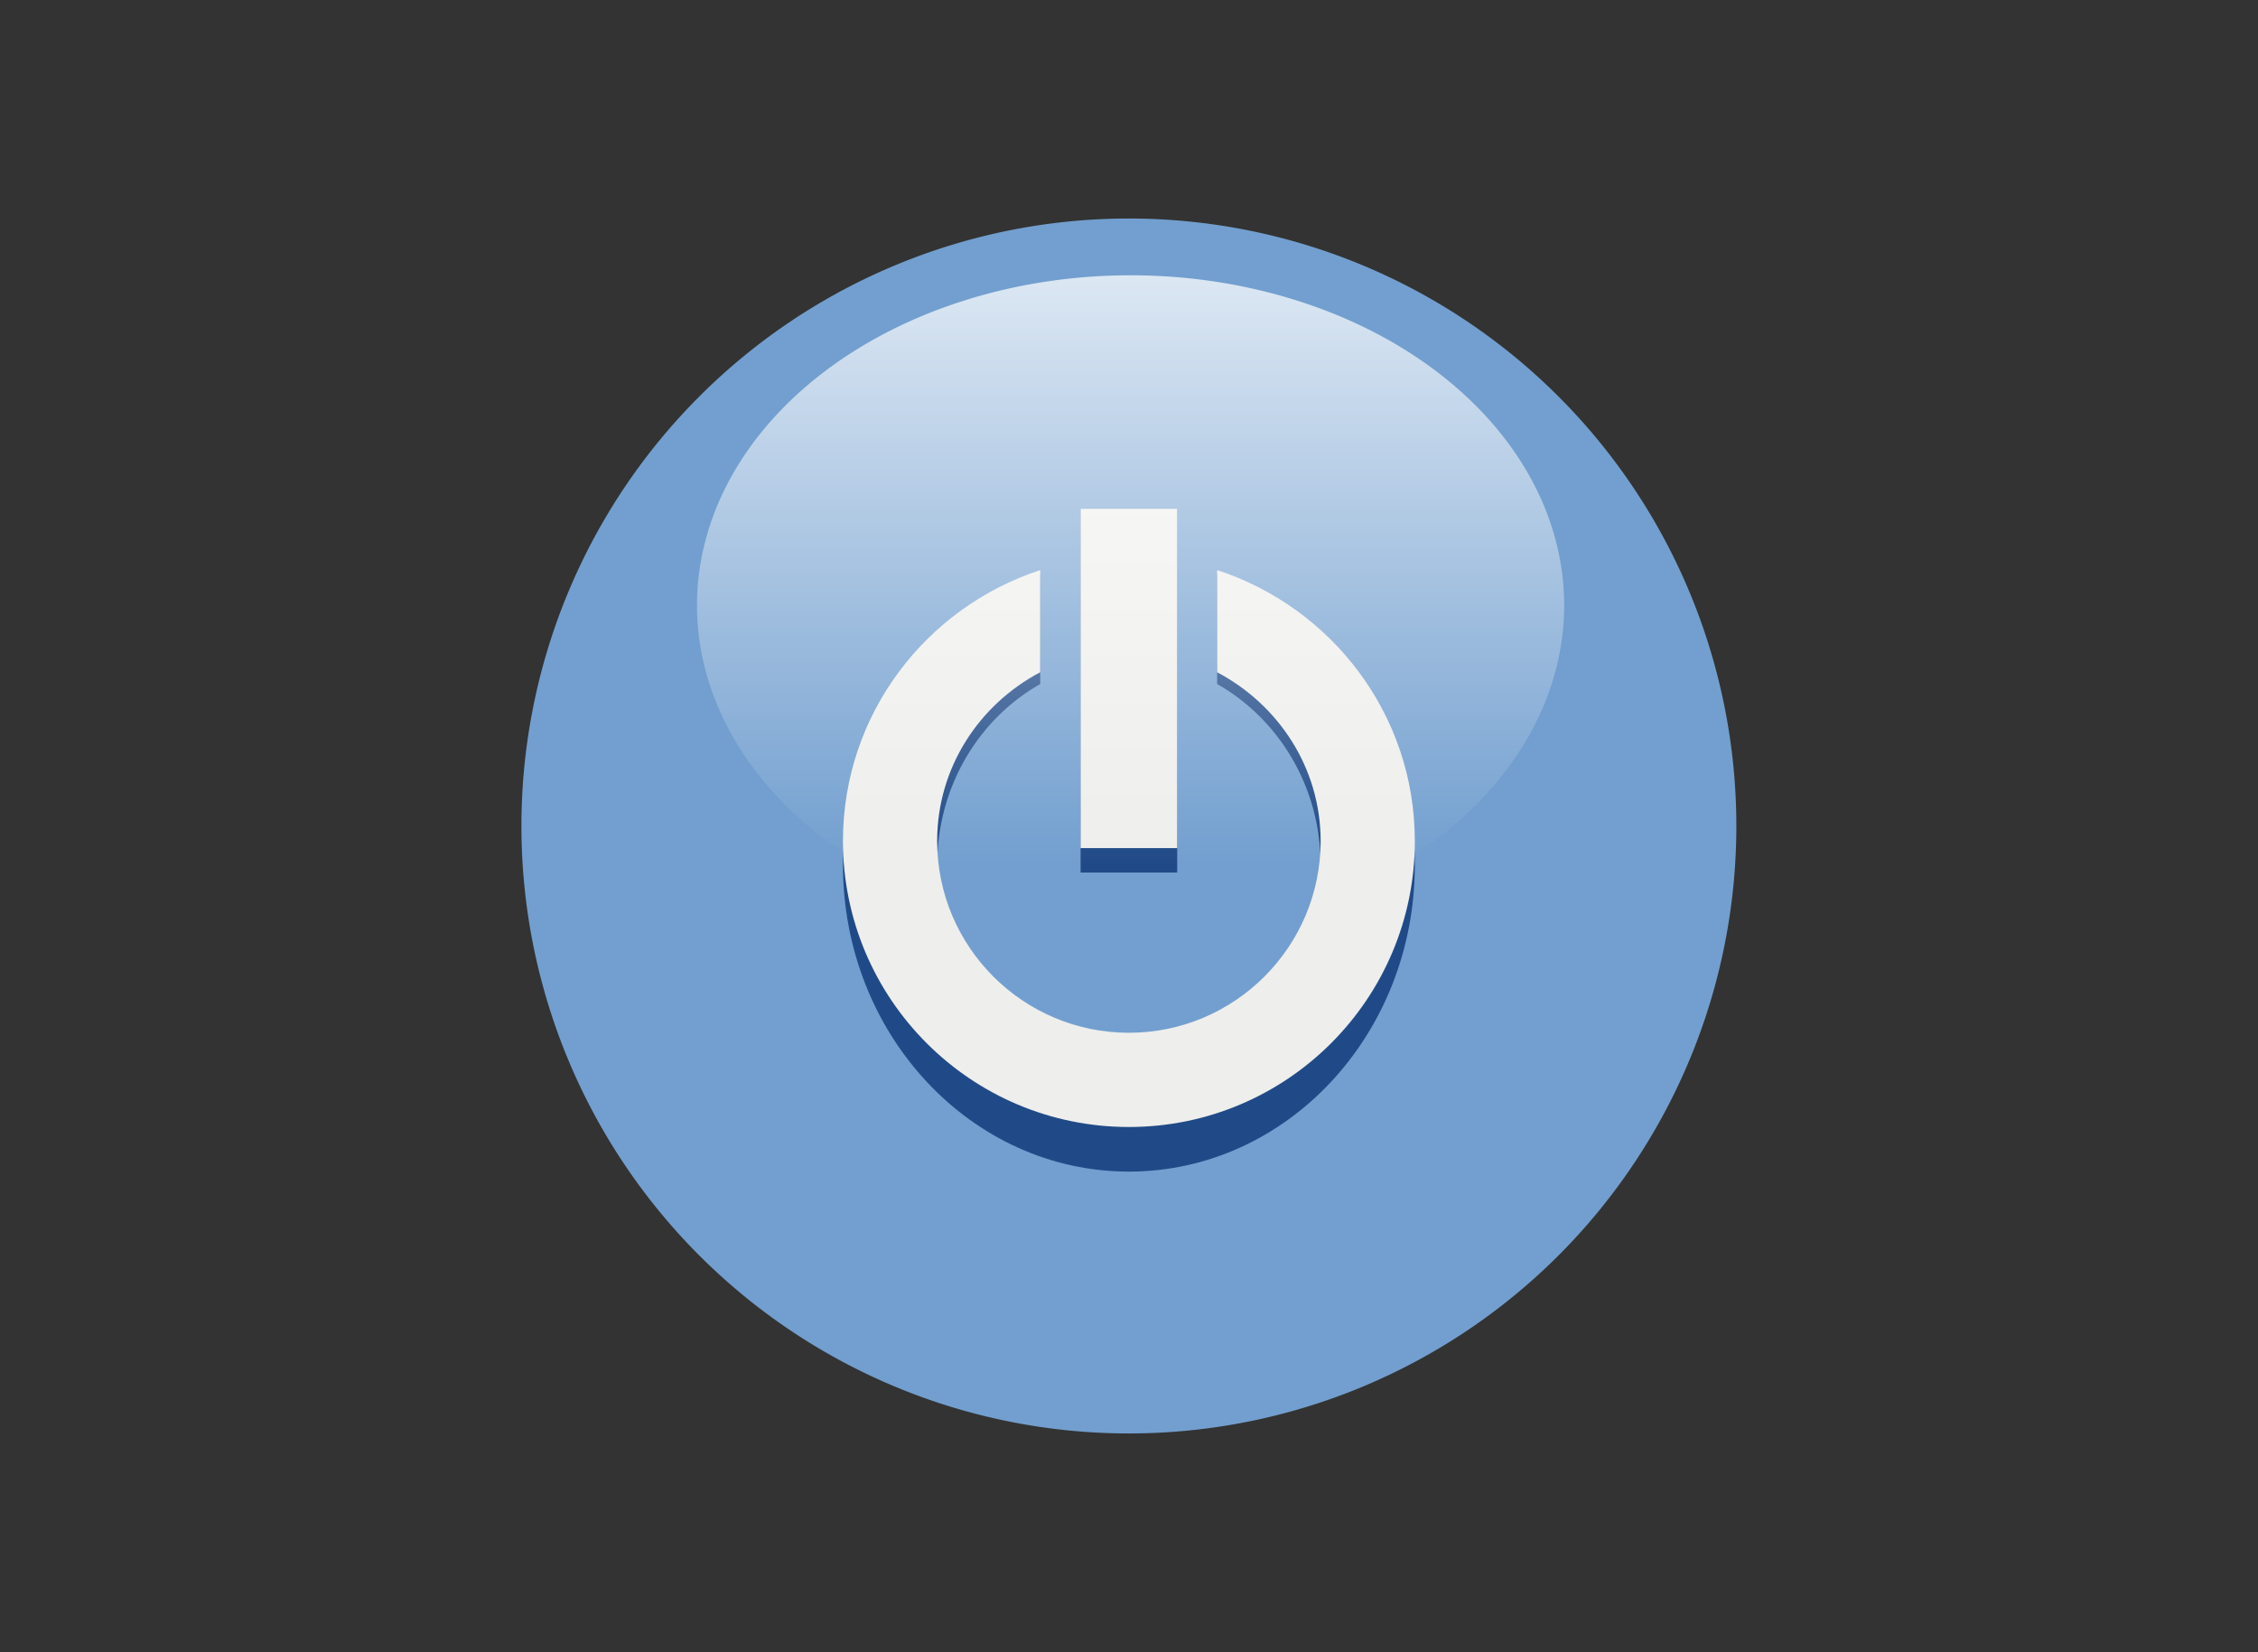
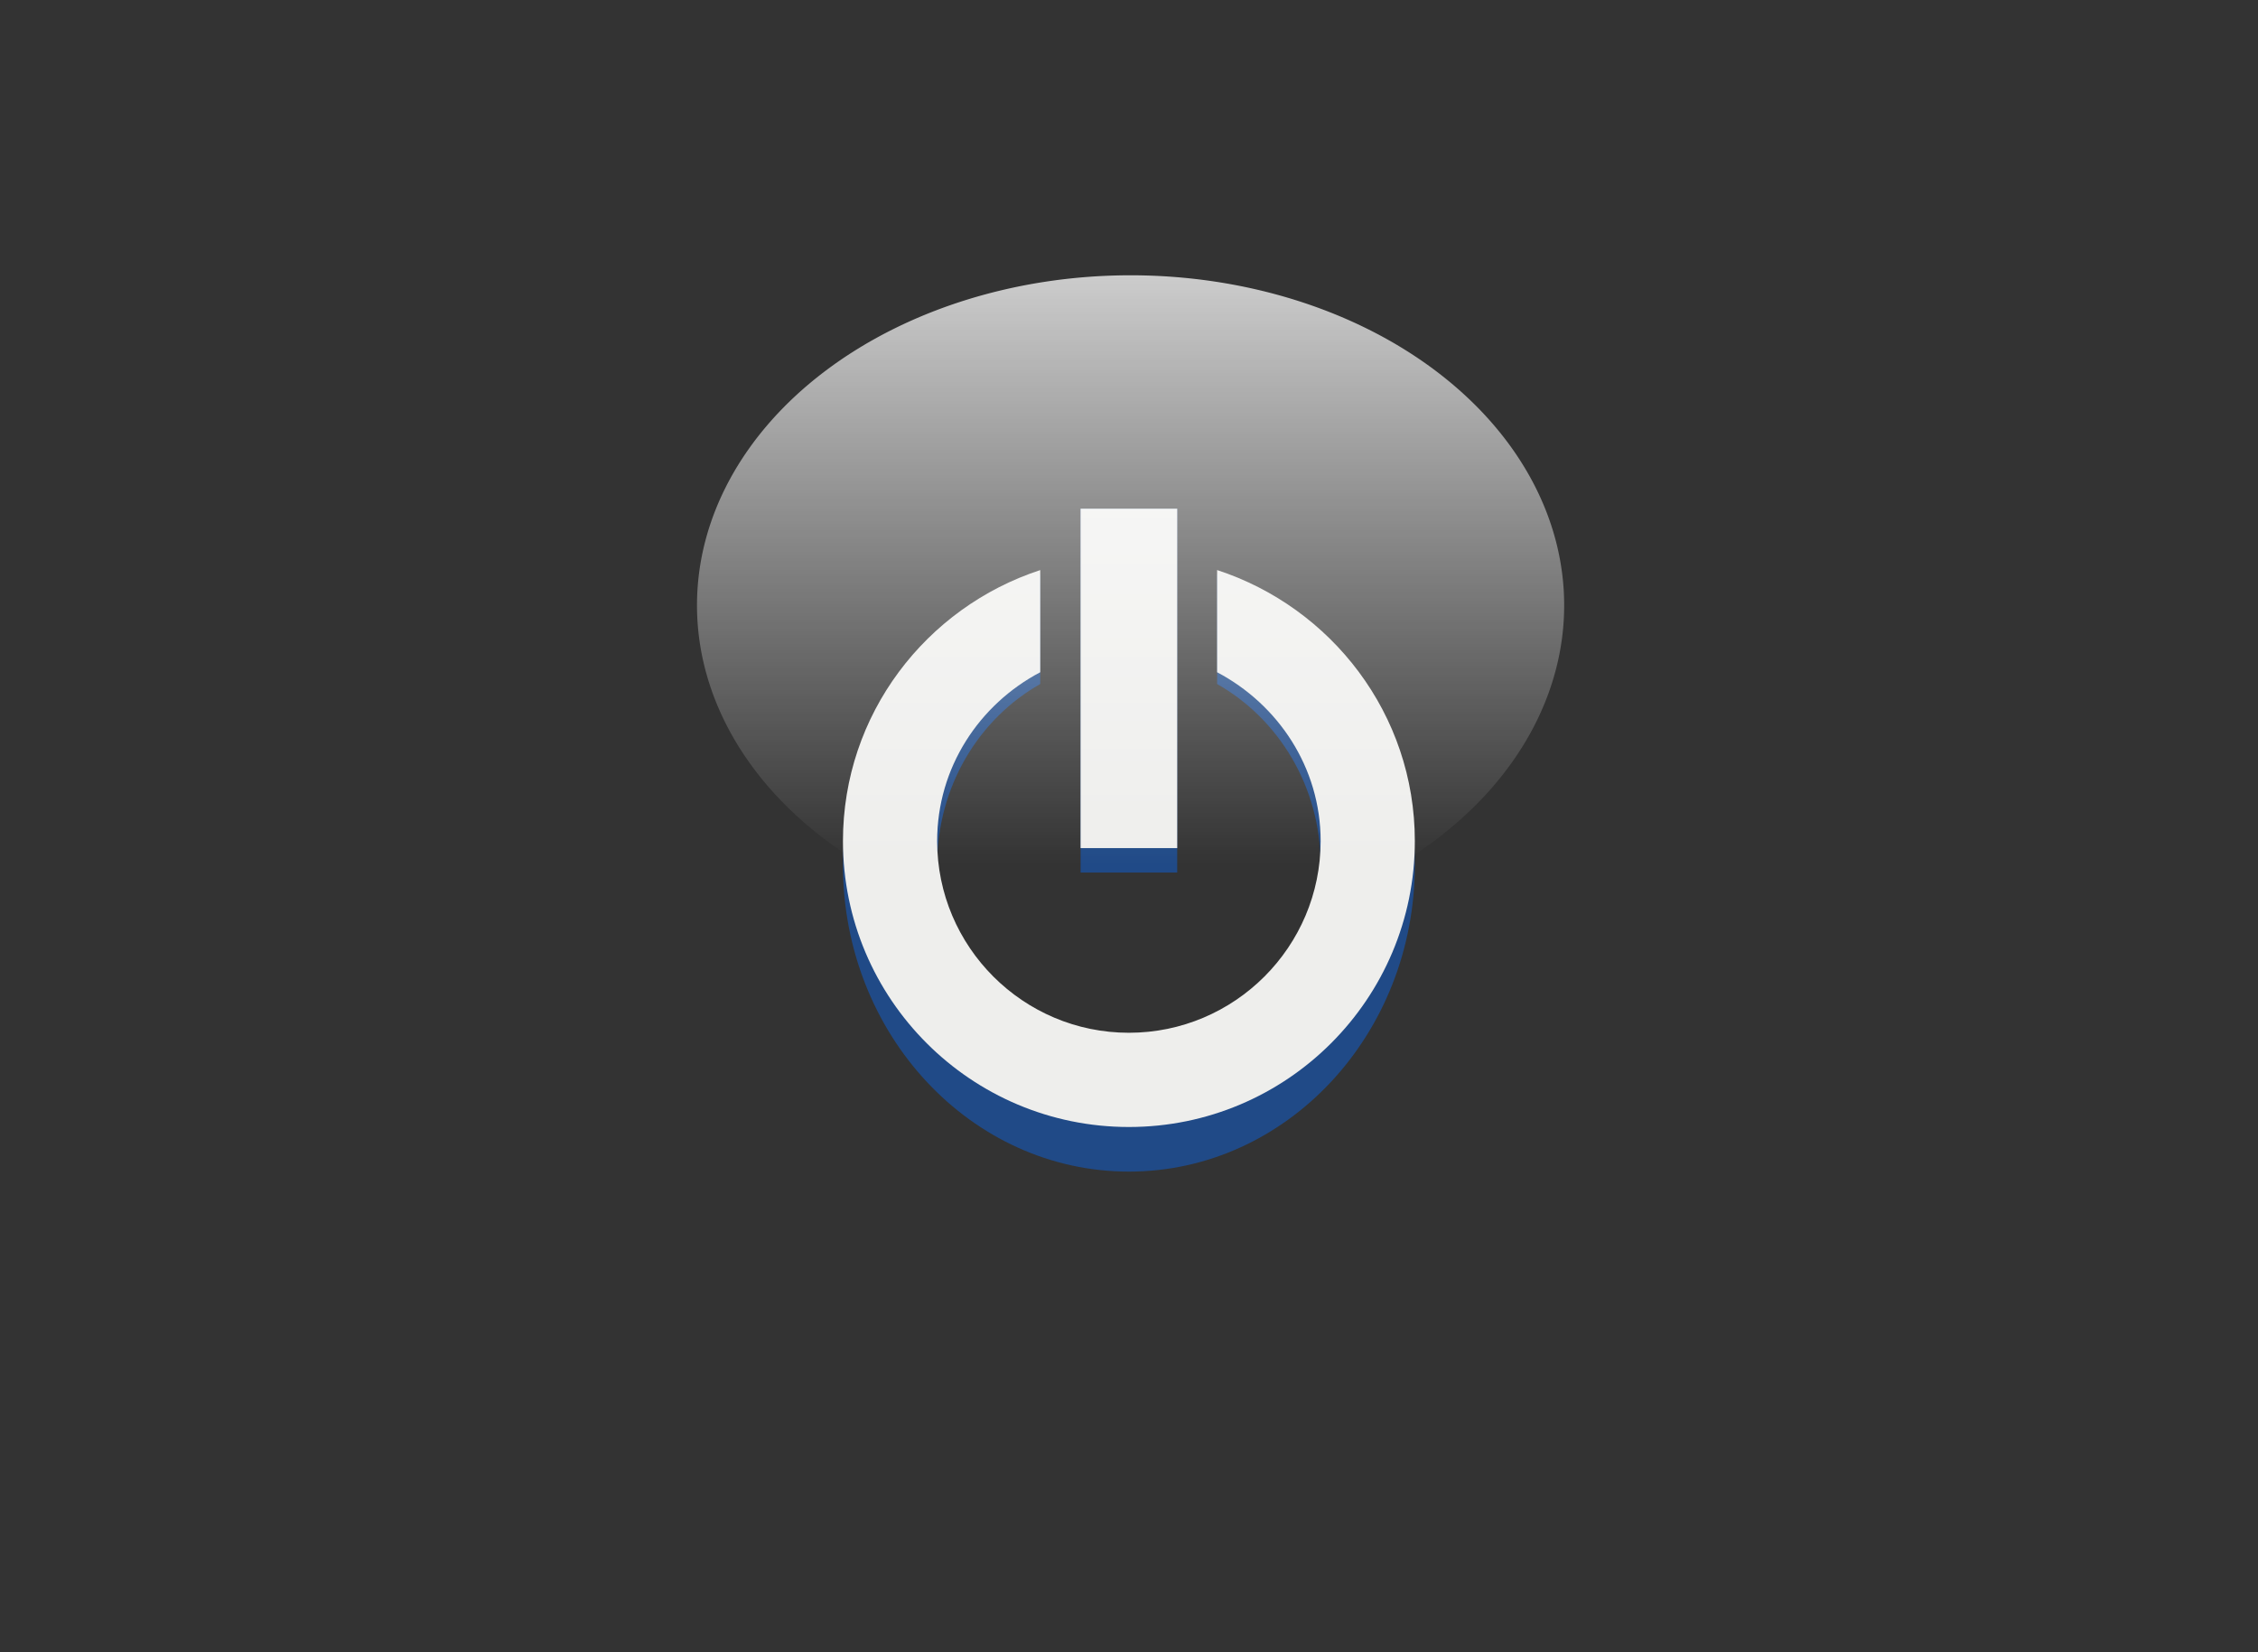
<svg xmlns="http://www.w3.org/2000/svg" xmlns:xlink="http://www.w3.org/1999/xlink" viewBox="0 0 82 60" version="1.0">
  <rect x="0" y="0" width="82" height="60" fill="#333333" stroke="none" />
  <defs>
    <linearGradient id="a" y2="47.547" gradientUnits="userSpaceOnUse" x2="127.2" y1="18.495" x1="127.2">
      <stop offset="0" stop-color="#fff" />
      <stop offset="1" stop-color="#fff" stop-opacity="0" />
    </linearGradient>
  </defs>
  <g fill-rule="evenodd">
-     <path d="M63.056 29.995a22.06 22.06 0 11-44.12 0 22.06 22.06 0 1144.12 0z" fill="#729fcf" />
    <g fill="#204a87">
      <path d="M37.777 20.862c-4.147 1.454-7.165 5.613-7.165 10.55 0 6.15 4.653 11.134 10.385 11.134S51.38 37.563 51.38 31.412c0-4.942-3.03-9.096-7.18-10.55v3.978c2.211 1.25 3.759 3.703 3.759 6.572 0 4.118-3.122 7.465-6.963 7.465s-6.963-3.347-6.963-7.465c0-2.863 1.53-5.322 3.743-6.572v-3.978z" xlink:href="#path22091" />
      <path d="M39.242 18.472v13.214h3.509V18.472h-3.509z" xlink:href="#path22093" />
    </g>
    <g fill="#eeeeec">
      <path d="M37.777 20.702c-4.147 1.356-7.165 5.236-7.165 9.84 0 5.737 4.653 10.384 10.385 10.384S51.38 36.279 51.38 30.541c0-4.609-3.03-8.483-7.18-9.84v3.711c2.211 1.166 3.759 3.454 3.759 6.13 0 3.84-3.122 6.962-6.963 6.962s-6.963-3.121-6.963-6.963c0-2.67 1.53-4.963 3.743-6.129v-3.71z" xlink:href="#path22091" />
      <path d="M39.242 18.473v12.325h3.509V18.473h-3.509z" xlink:href="#path22093" />
    </g>
    <path d="M149.63 34.779a22.429 16.284 0 11-44.86 0 22.429 16.284 0 1144.86 0z" transform="matrix(.702 0 0 .736 -48.237 -3.615)" opacity=".75" fill="url(#a)" />
  </g>
</svg>